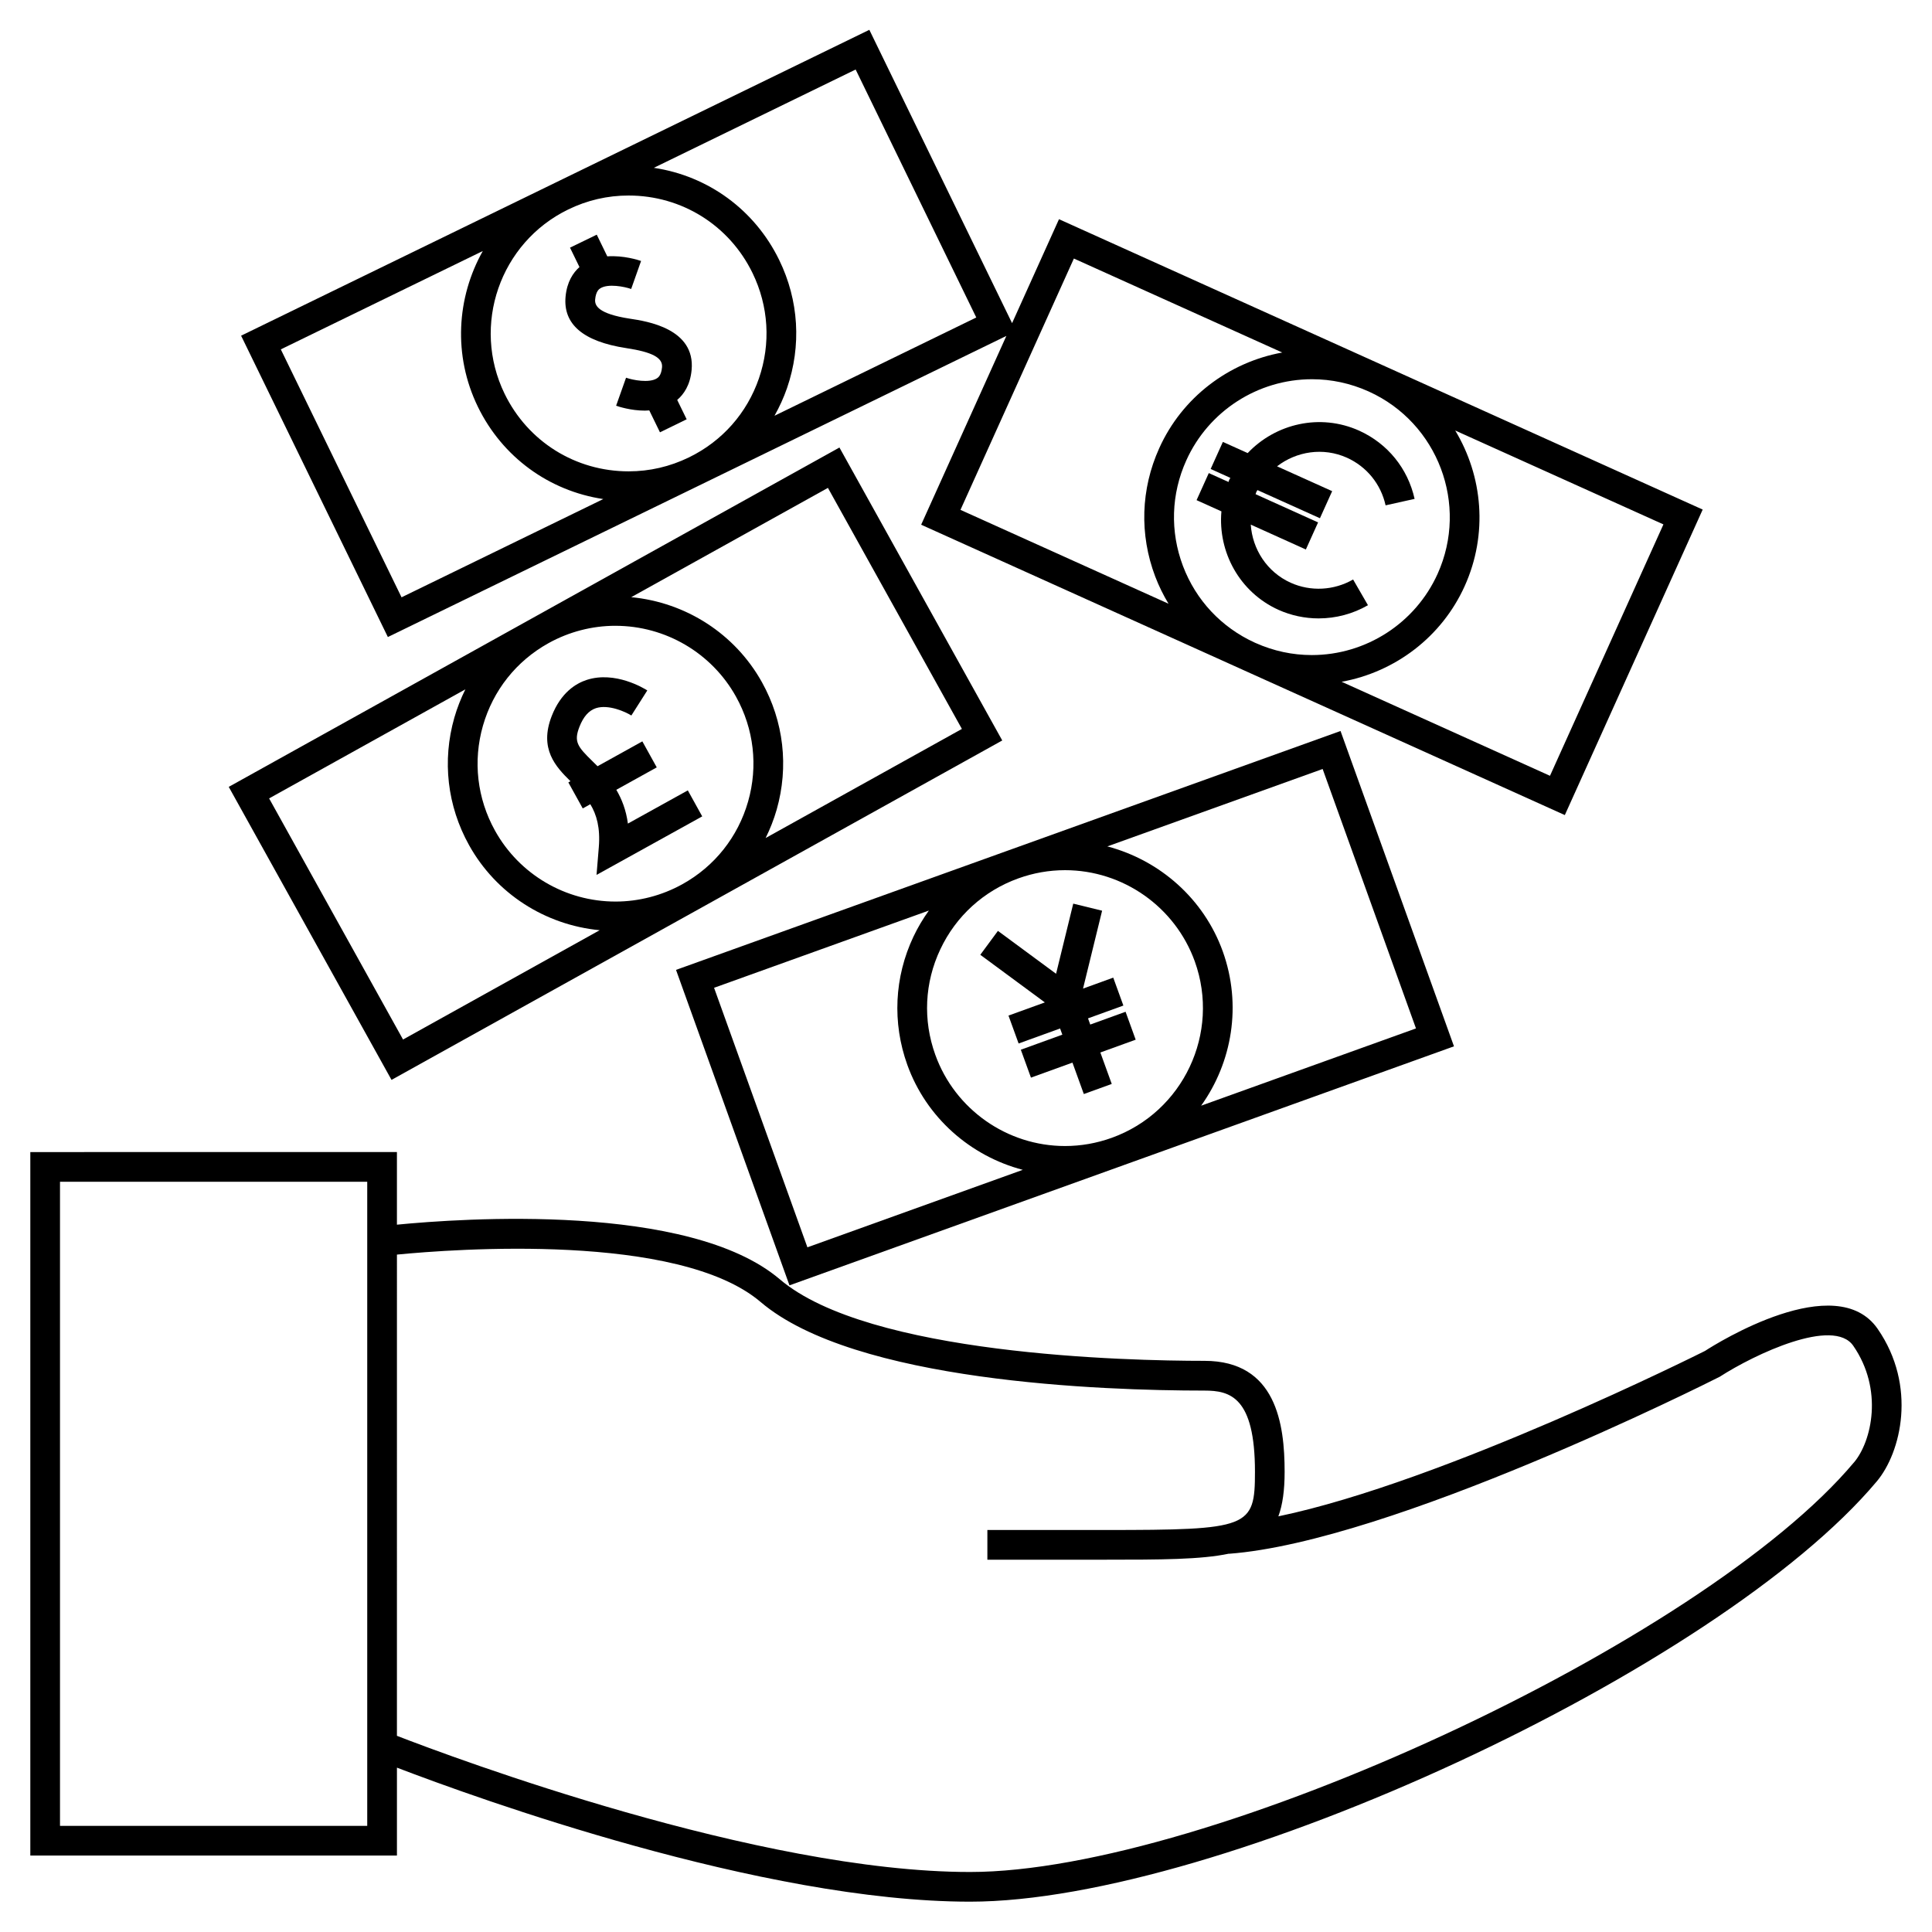
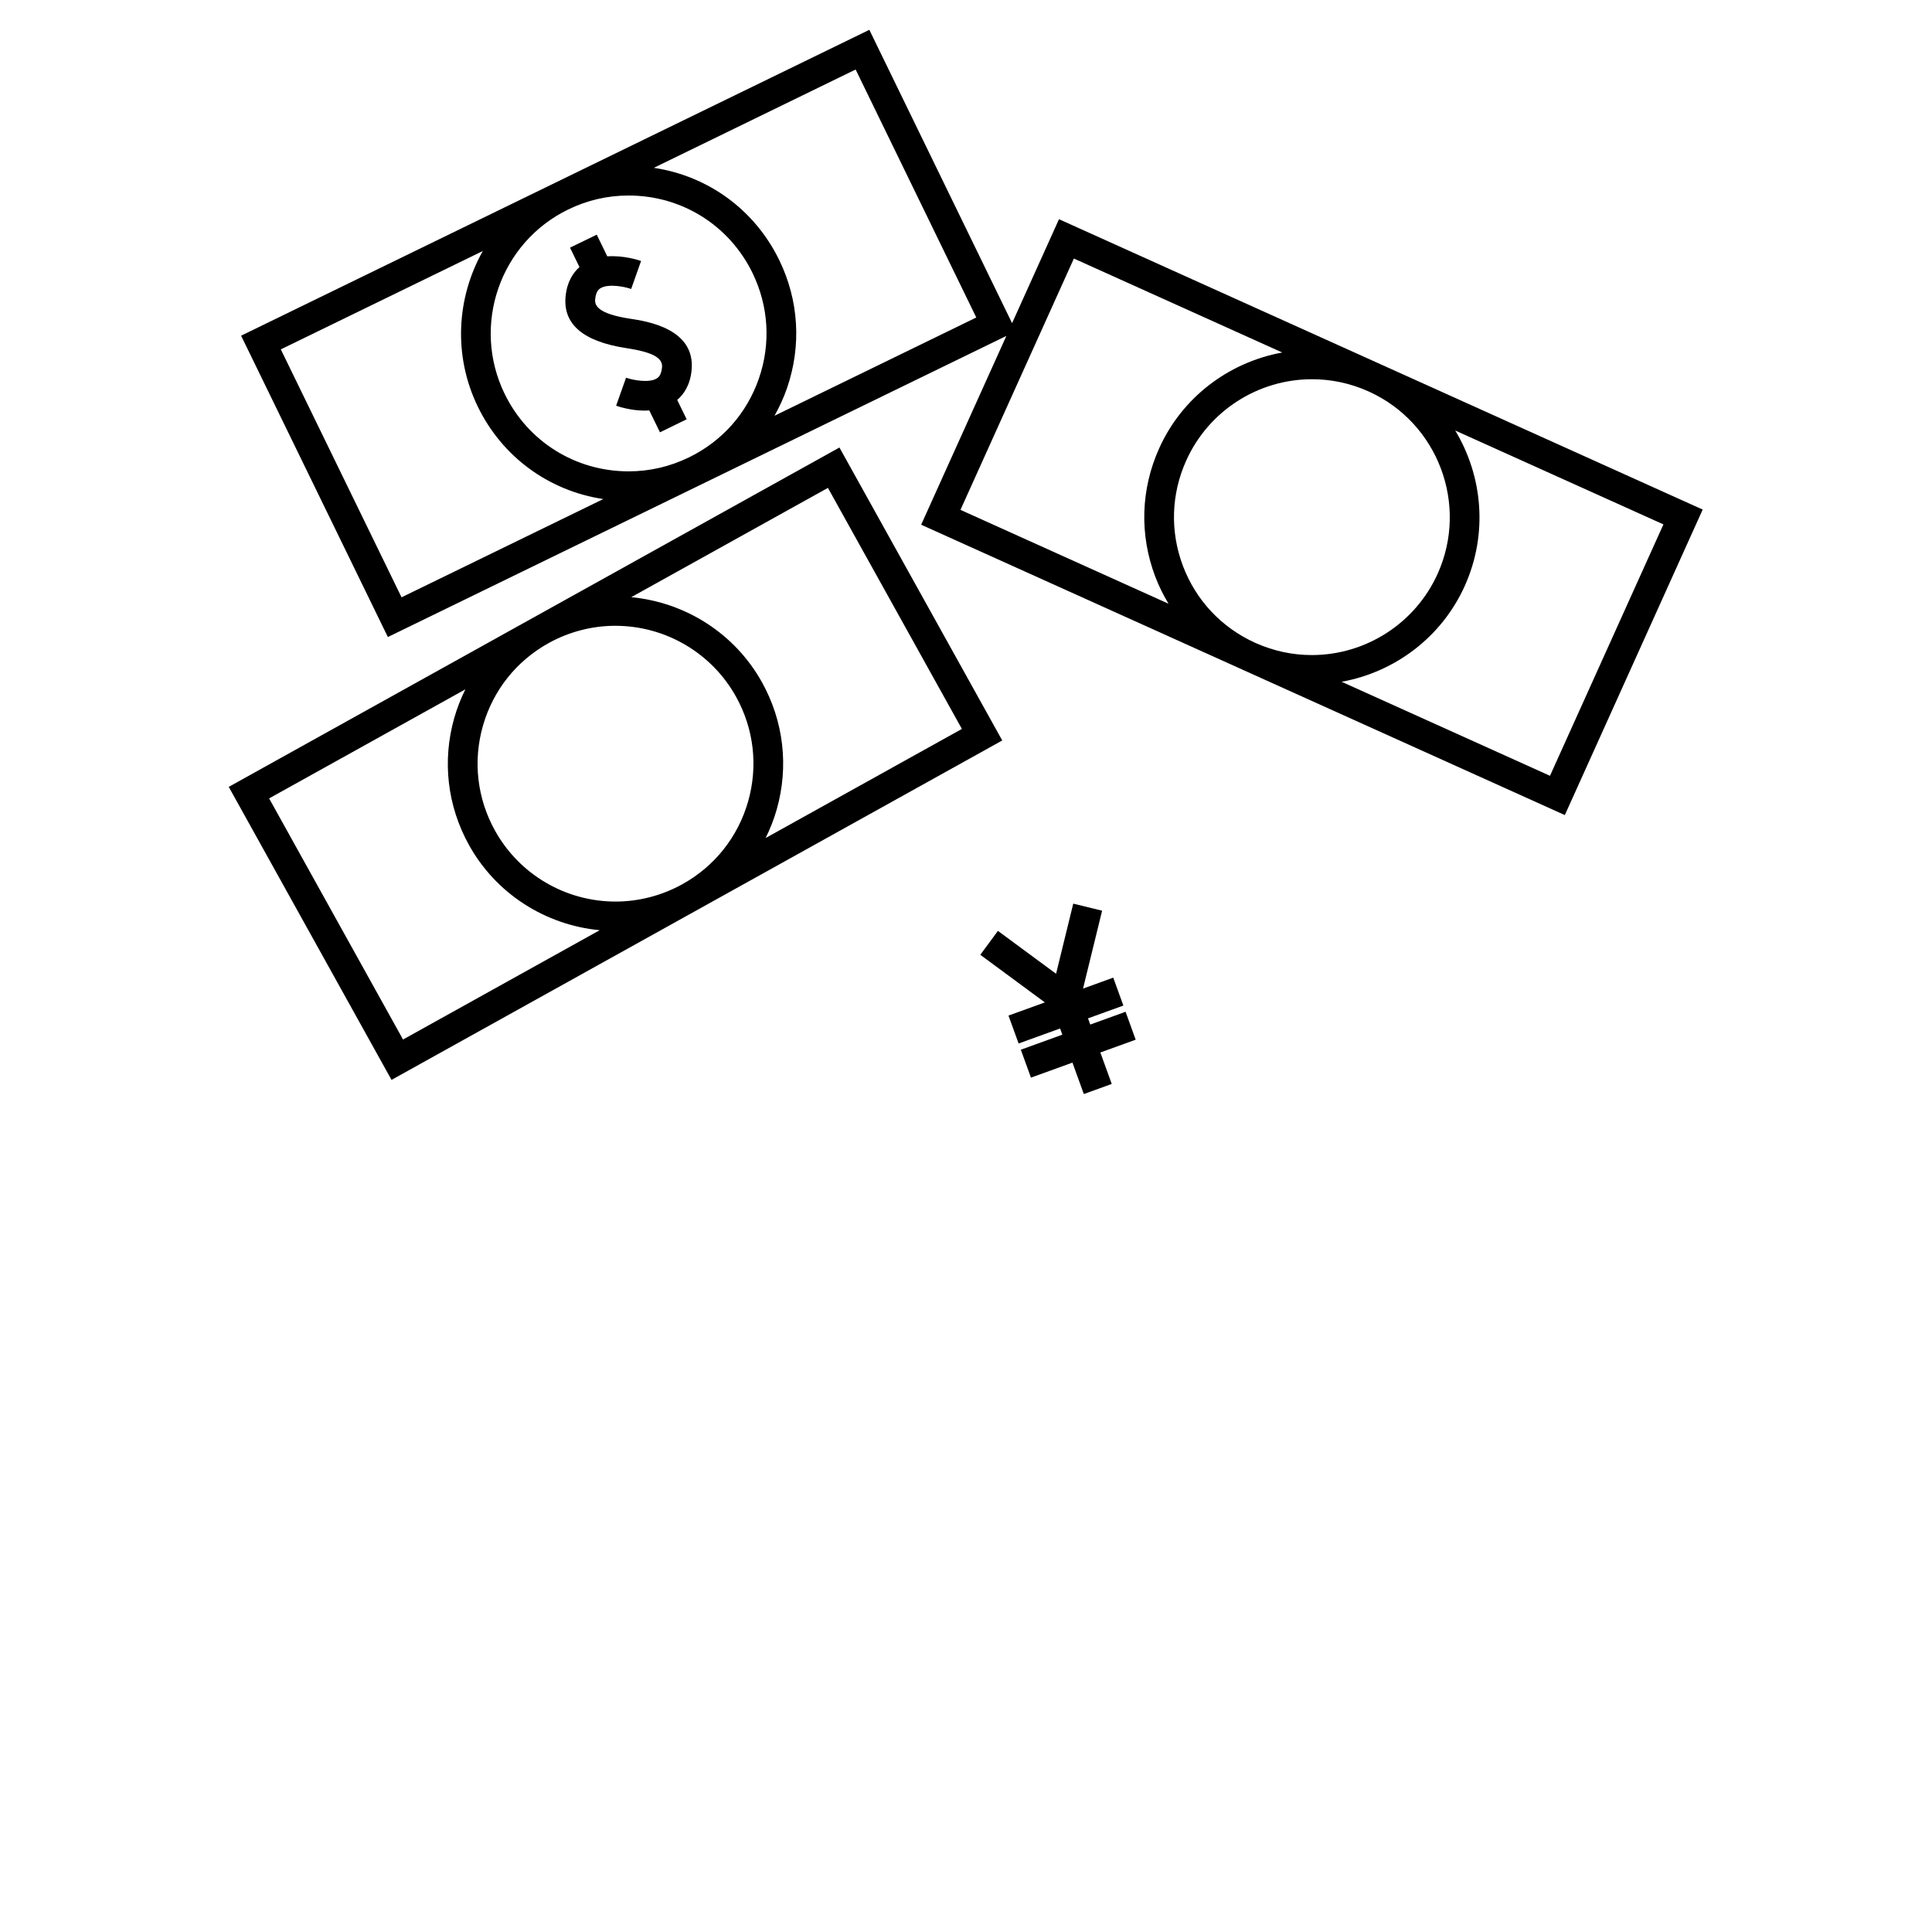
<svg xmlns="http://www.w3.org/2000/svg" fill="#000000" width="800px" height="800px" version="1.1" viewBox="144 144 512 512">
  <g>
-     <path d="m641.6 496.16c-11.016-15.902-42.551 3.758-45.75 5.848-0.762 0.383-69.172 34.688-113.07 43.84 1.129-3.066 1.66-6.891 1.66-11.812 0-12.617-2.203-29.398-21.25-29.398-20.445 0-88.98-1.559-112.52-21.602-24.016-20.426-84.473-16.152-101.48-14.484v-19.246l-97.156 0.004v186.43h97.16v-23.297c20.891 8.004 96.719 35.52 151.88 35.52 65.898 0 198.4-61.426 240.31-111.4 6.402-7.637 10.707-25.223 0.215-40.402zm-400.28 131.72h-81.418v-170.7h81.418zm394.03-96.363c-40 47.695-171.37 108.58-234.28 108.58-55.992 0-136.84-30.266-151.88-36.086l0.004-127.53c14.988-1.465 74.617-5.957 96.375 12.559 24.891 21.191 90.555 23.48 117.63 23.48 6.769 0 13.379 1.66 13.379 21.527 0 14.84-1.492 15.418-39.863 15.418h-31.051v7.871h31.051c14.93 0 25.551-0.027 32.973-1.602l0.004 0.031c42.969-3.219 126.19-44.945 130.07-46.922 9.27-5.973 30.098-15.816 35.371-8.199 8.047 11.637 4.887 25.297 0.227 30.871z" />
    <path d="m310.95 228.46c-8.582-1.316-9.371-3.555-9.227-5.121 0.203-2.184 1.051-2.731 1.363-2.93 2.062-1.312 6.391-0.453 8.18 0.172l2.625-7.422c-0.629-0.219-4.633-1.527-8.953-1.223l-2.793-5.746-7.086 3.441 2.504 5.144c-1.664 1.48-3.305 3.879-3.68 7.812-0.691 7.324 4.648 11.918 16.062 13.664 6.894 1.039 9.734 2.555 9.5 5.078-0.203 2.195-1.043 2.734-1.363 2.938-2.047 1.309-6.398 0.457-8.172-0.168l-2.633 7.422c0.562 0.199 3.848 1.301 7.644 1.301 0.371 0 0.762-0.035 1.145-0.059l2.832 5.805 7.074-3.453-2.504-5.129c1.711-1.465 3.434-3.871 3.816-7.926 1.039-10.984-11.906-12.938-16.336-13.602z" />
    <path d="m595.23 279.04-85.211-38.438c-0.027-0.012-0.059-0.027-0.082-0.043-0.027-0.012-0.059-0.02-0.082-0.031l-85.211-38.438-12.434 27.551-37.828-77.738-166.49 81.059 38.895 79.859 163.91-79.801-22.582 50.035 85.164 38.414c0.047 0.02 0.09 0.047 0.125 0.066 0.035 0.02 0.082 0.031 0.121 0.047l85.168 38.422zm-245.98-24.859c1.301-2.32 2.43-4.762 3.316-7.324 3.867-11.219 3.137-23.273-2.062-33.938-6.496-13.355-18.883-22.305-33.234-24.445l53.484-26.051 31.969 65.715zm-22.715 11.051c-5.031 2.441-10.391 3.68-15.934 3.68-14.105 0-26.707-7.879-32.879-20.562-8.812-18.125-1.242-40.031 16.863-48.836 5.043-2.457 10.418-3.699 15.98-3.699 14.105 0 26.695 7.871 32.863 20.539 4.273 8.781 4.879 18.699 1.695 27.926-3.168 9.203-9.73 16.621-18.477 20.898zm-76.121 37.062-31.996-65.707 53.527-26.062c-6.91 12.285-7.926 27.652-1.309 41.266 6.508 13.367 18.895 22.32 33.242 24.465zm274.57-6.227c-5.898 13.078-18.988 21.531-33.34 21.531-5.137 0-10.148-1.082-14.879-3.191l-0.25-0.109c-8.832-4.031-15.586-11.234-19.023-20.316-3.449-9.133-3.137-19.062 0.883-27.961 5.887-13.074 18.965-21.523 33.32-21.523 5.152 0 10.176 1.082 14.93 3.207l0.164 0.074c18.297 8.312 26.461 29.953 18.195 48.289zm-126.45-16.949 30.055-66.605 55.223 24.906c-14.215 2.578-26.559 11.918-32.609 25.367-4.887 10.816-5.266 22.875-1.066 33.98 0.961 2.539 2.156 4.945 3.531 7.227zm101.01 45.559c14.211-2.578 26.555-11.918 32.621-25.375 6.223-13.801 4.766-29.133-2.516-41.211l55.176 24.879-30.062 66.625z" />
-     <path d="m474.65 264.07-6.574-2.961-3.238 7.176 5.223 2.356c-0.09 0.184-0.215 0.332-0.305 0.523-0.082 0.184-0.109 0.379-0.188 0.562l-5.223-2.356-3.238 7.176 6.582 2.969c-0.949 10.73 4.762 21.402 15.113 26.094 3.387 1.516 7.016 2.273 10.645 2.273 4.527 0 9.059-1.176 13.078-3.496l-3.938-6.816c-5.059 2.922-11.246 3.25-16.547 0.859-6.32-2.859-10.133-8.918-10.574-15.402l14.602 6.59 3.238-7.176-16.559-7.477c0.078-0.184 0.109-0.379 0.188-0.566s0.215-0.336 0.305-0.523l16.559 7.461 3.238-7.176-14.605-6.582c5.144-3.961 12.203-5.113 18.531-2.277 5.246 2.383 8.98 6.981 10.234 12.617l7.688-1.711c-1.801-8.07-7.148-14.656-14.684-18.074-10.355-4.664-22.129-1.887-29.551 5.938z" />
-     <path d="m529.32 421.29-30.066-83.57-88.008 31.641c-0.012 0-0.016 0-0.027 0.004-0.012 0.004-0.016 0.004-0.02 0.012l-88.047 31.652 30.066 83.602zm-115.43-44.516c3.992-1.438 8.148-2.168 12.355-2.168 15.355 0 29.18 9.723 34.391 24.188 6.816 18.957-3.066 39.926-22.02 46.742-4.004 1.441-8.164 2.172-12.371 2.172-15.359 0-29.184-9.719-34.383-24.184-3.312-9.184-2.84-19.109 1.328-27.934 4.156-8.824 11.516-15.508 20.699-18.816zm80.625-28.984 24.734 68.754-56.934 20.477c8.203-11.477 10.848-26.637 5.734-40.887-5.027-13.953-16.688-24.16-30.594-27.828zm-104.36 37.52c-1.543 2.168-2.934 4.473-4.09 6.926-5.059 10.73-5.633 22.793-1.617 33.961 5.023 13.953 16.684 24.16 30.602 27.824l-57.078 20.531-24.734-68.777z" />
    <path d="m411.26 413.14 2.684 7.398 10.992-3.981 0.594 1.641-11 3.988 2.684 7.398 10.996-3.981 3.016 8.328 7.398-2.676-3.019-8.336 9.363-3.391-2.68-7.398-9.359 3.387-0.594-1.641 9.371-3.394-2.684-7.398-8.008 2.902 5.055-20.641-7.648-1.875-4.551 18.59-15.41-11.367-4.672 6.336 17.109 12.621z" />
    <path d="m204.62 352.53 43.137 77.652 161.85-89.949-43.148-77.637zm142.28 13.555c1.18-2.387 2.172-4.891 2.922-7.504 3.258-11.41 1.875-23.406-3.898-33.785-7.141-12.84-20.168-21.16-34.637-22.539l52.121-28.965 35.504 63.883zm-96.09 53.398-35.492-63.898 52.008-28.902c-1.176 2.387-2.168 4.879-2.918 7.492-3.266 11.414-1.879 23.41 3.891 33.785 7.133 12.848 20.156 21.176 34.625 22.555zm56.27-109.64c13.273 0 25.52 7.191 31.965 18.773 4.75 8.543 5.887 18.414 3.207 27.797-2.684 9.383-8.859 17.16-17.391 21.898-5.43 3.016-11.562 4.613-17.727 4.613-13.273 0-25.512-7.199-31.949-18.789-4.746-8.539-5.883-18.414-3.203-27.805 2.688-9.379 8.859-17.156 17.387-21.891 5.418-3.008 11.543-4.598 17.711-4.598z" />
-     <path d="m294.62 351.35 3.816 6.891 2.004-1.113c1.66 2.746 2.676 6.203 2.25 11.414l-0.602 7.316 28.008-15.508-3.816-6.891-15.879 8.797c-0.488-3.641-1.645-6.527-3.07-8.953l10.715-5.941-3.816-6.891-11.875 6.586c-0.445-0.453-0.891-0.887-1.316-1.301-3.969-3.879-5.039-5.176-3.473-9.164 1.055-2.691 2.481-4.293 4.352-4.918 3.379-1.098 7.934 1.02 9.398 1.941l4.223-6.644c-0.852-0.547-8.516-5.227-16.039-2.793-2.891 0.938-6.844 3.359-9.27 9.531-3.438 8.75 1.074 13.512 4.949 17.316z" />
  </g>
</svg>